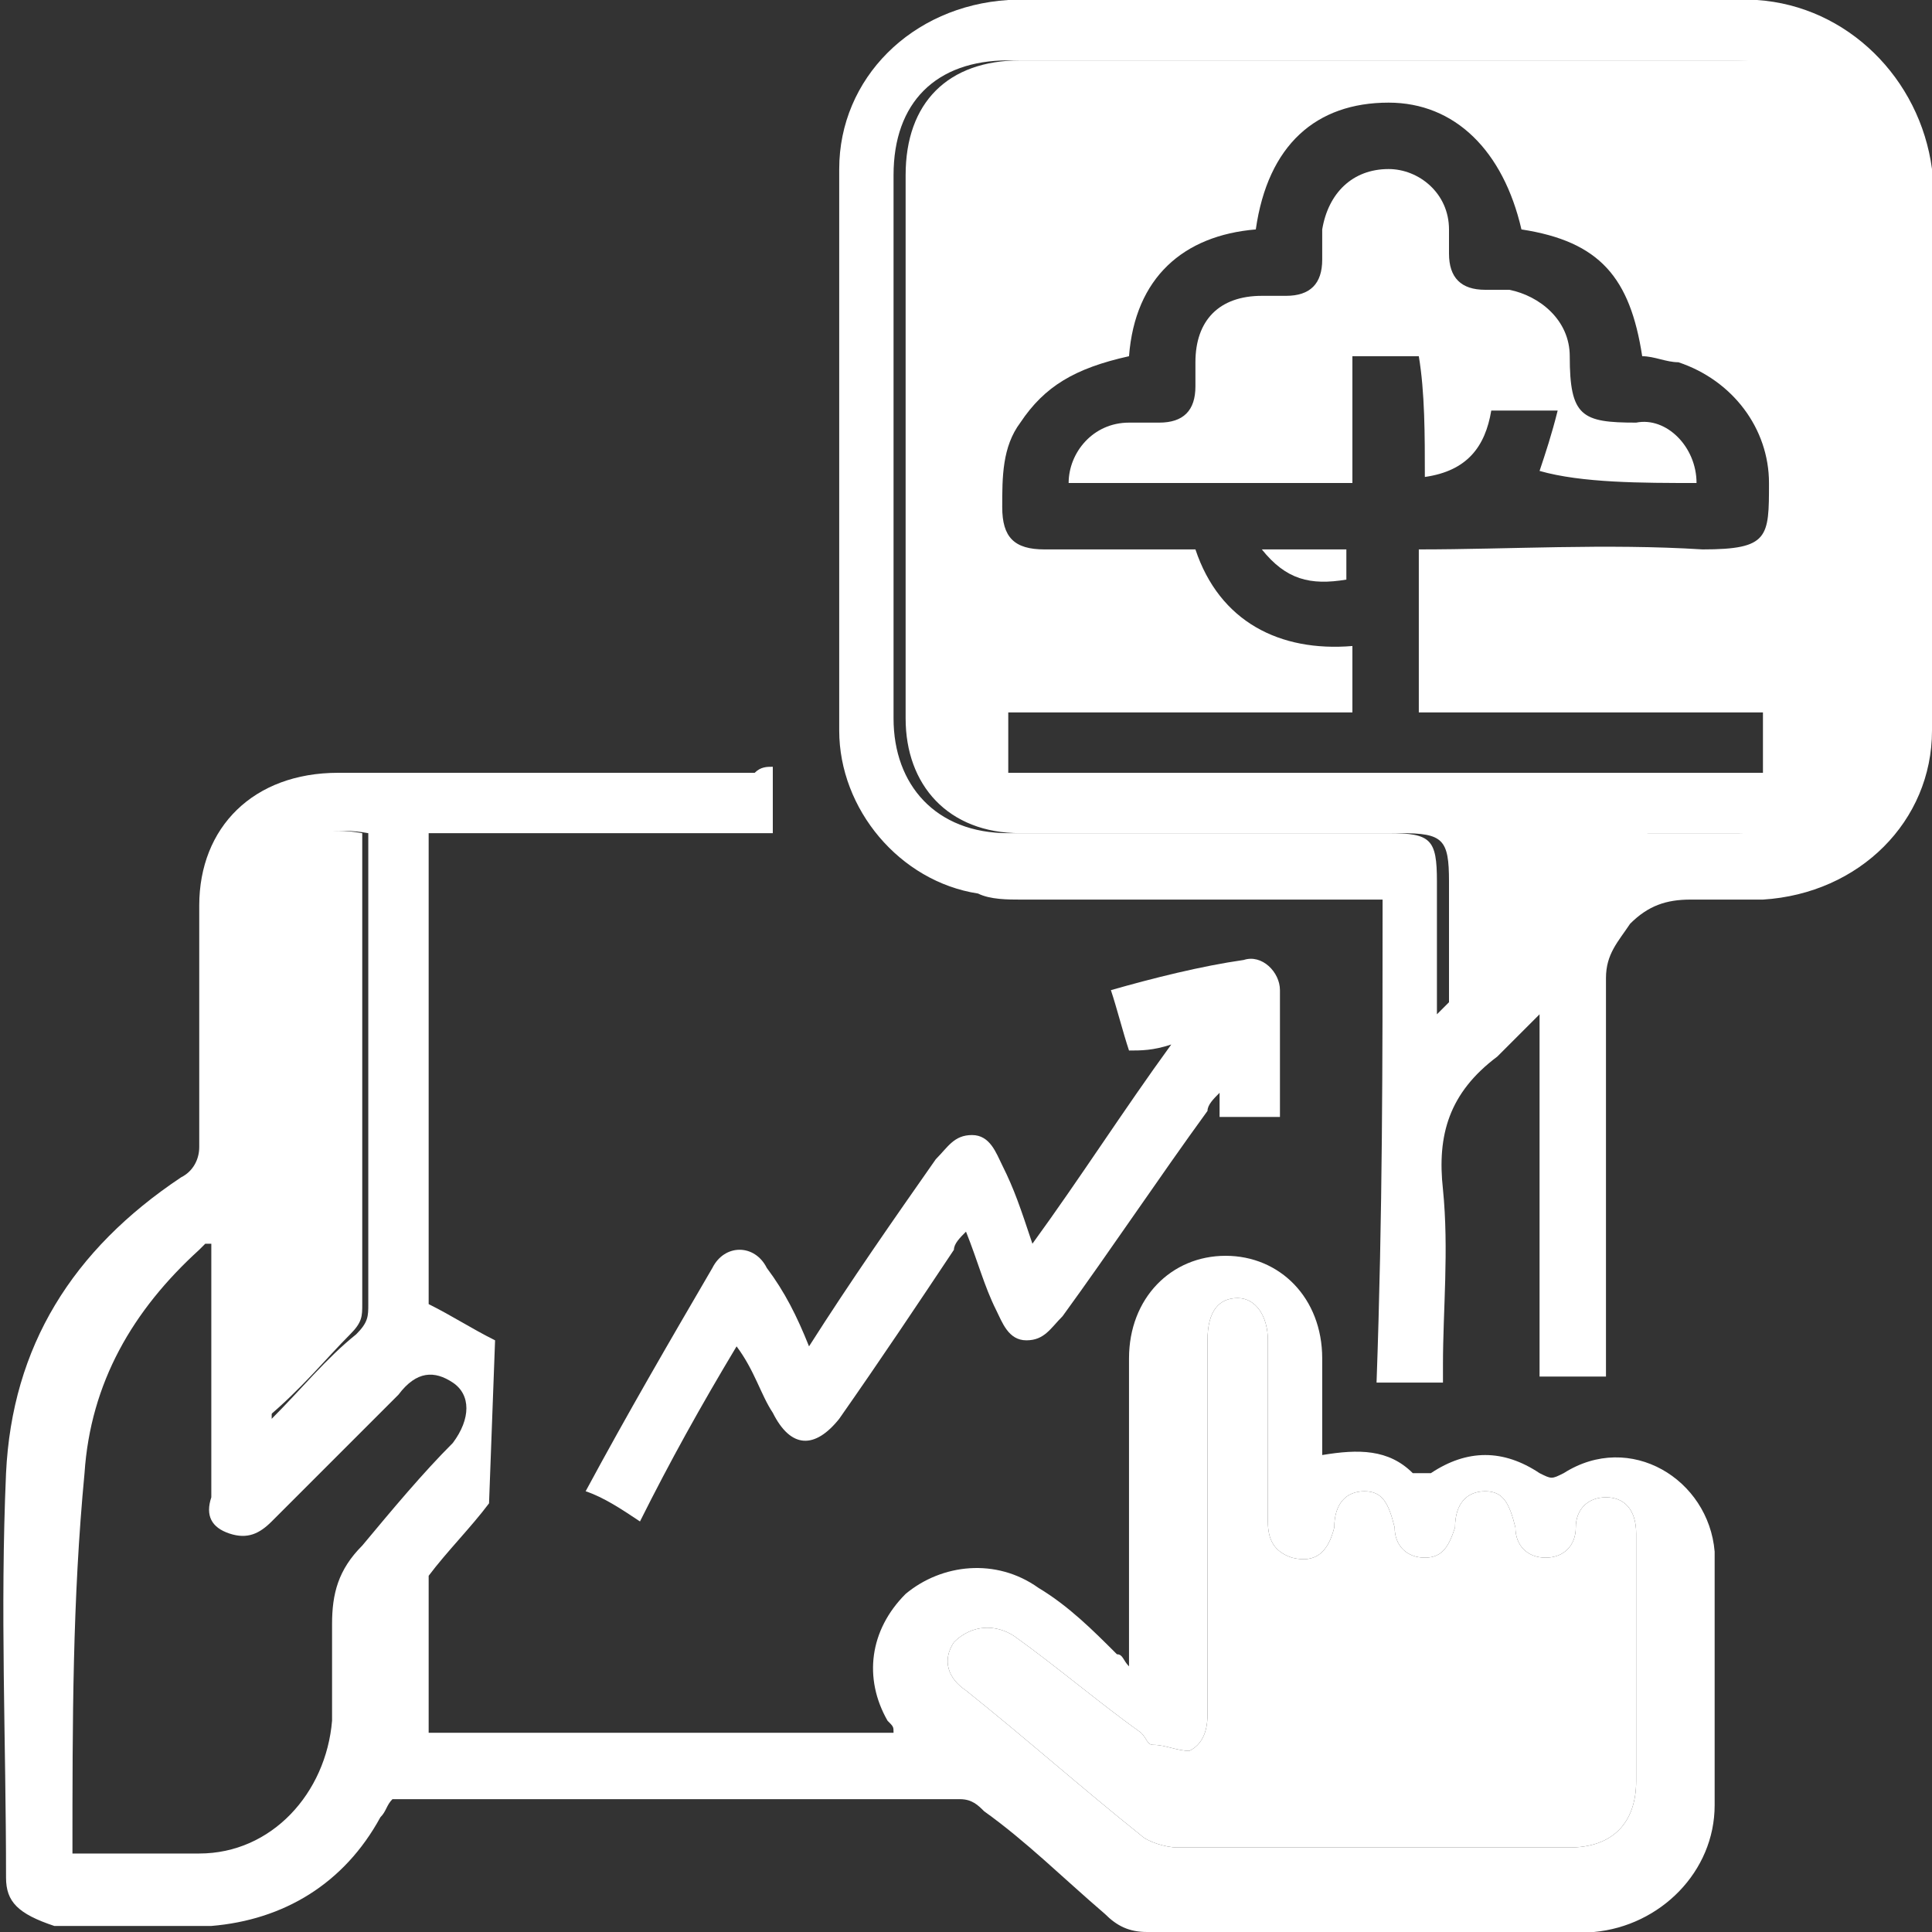
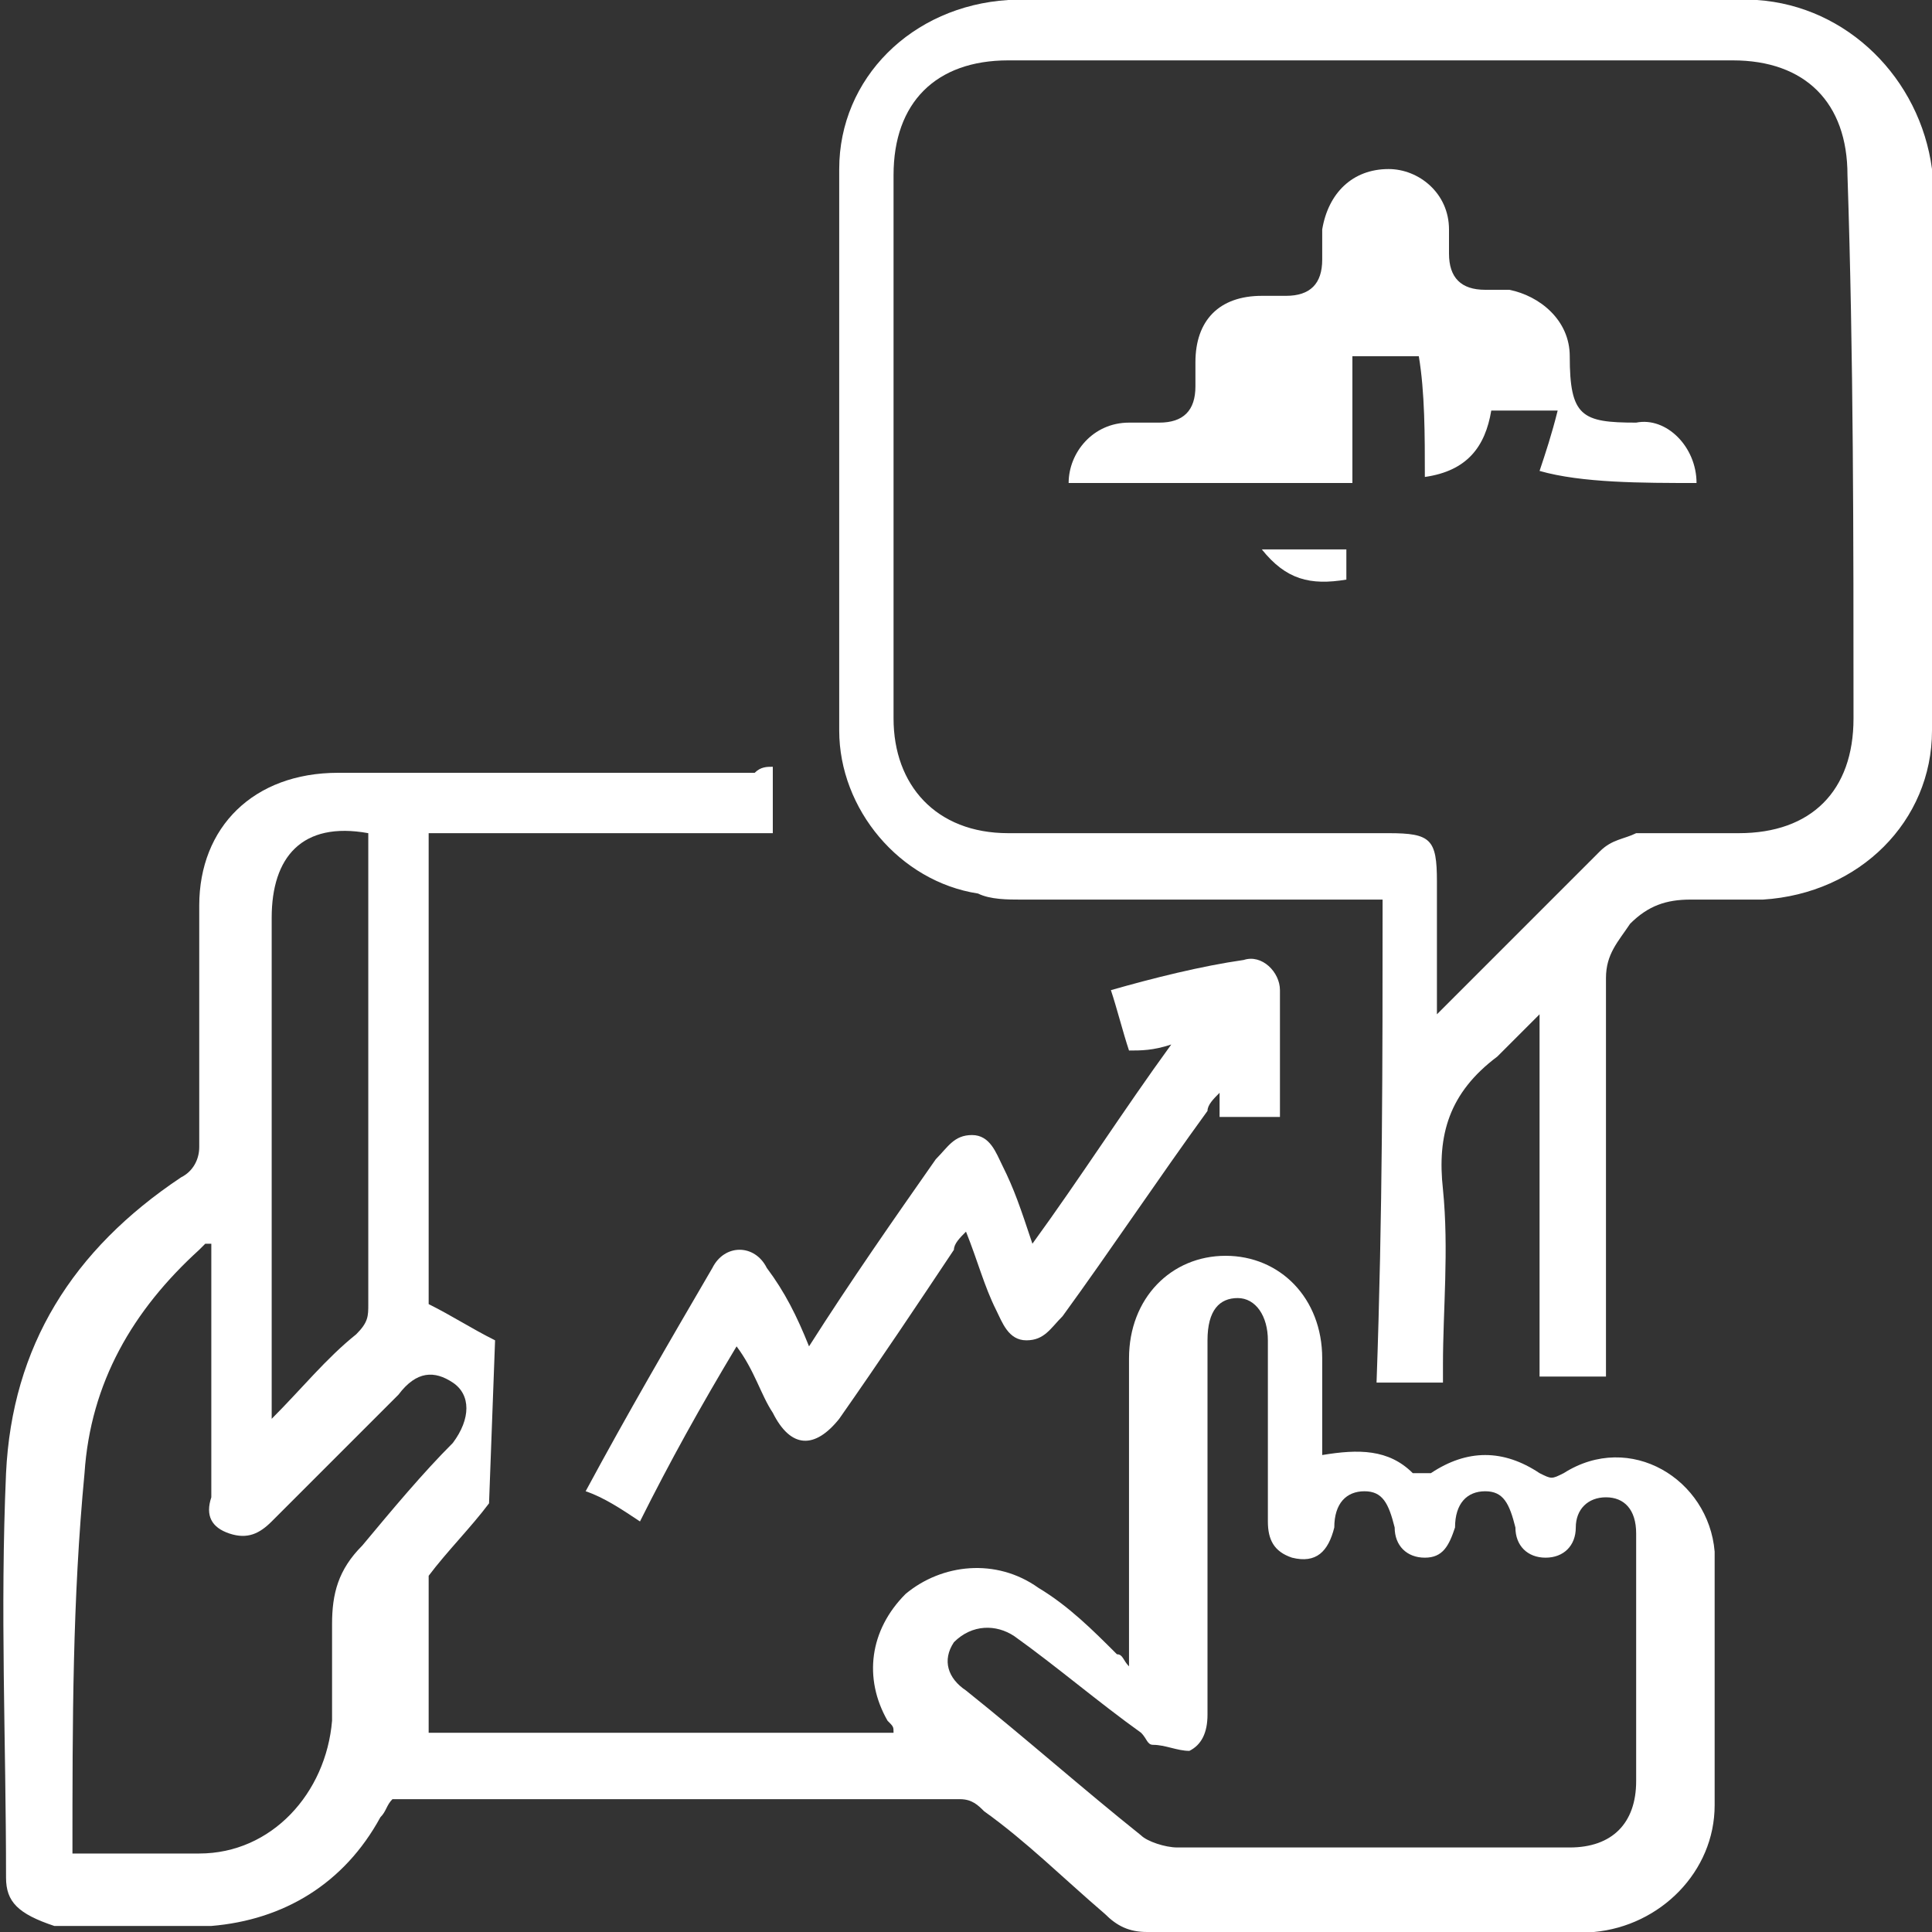
<svg xmlns="http://www.w3.org/2000/svg" version="1.1" id="Layer_1" x="0px" y="0px" viewBox="0 0 32 32" style="enable-background:new 0 0 32 32;" xml:space="preserve">
  <rect x="0" y="0" width="32" height="32" fill="#333333" stroke="none" />
  <style type="text/css">
	.st0{fill:#ffffff;}
</style>
  <g>
-     <path class="st0" d="M26.6,24.8c-0.3,0-0.5,0.2-0.5,0.5s-0.2,0.5-0.5,0.5s-0.5-0.2-0.5-0.5c-0.1-0.4-0.2-0.6-0.5-0.6   s-0.5,0.2-0.5,0.6c-0.1,0.3-0.2,0.5-0.5,0.5c-0.3,0-0.5-0.2-0.5-0.5c-0.1-0.4-0.2-0.6-0.5-0.6c-0.3,0-0.5,0.2-0.5,0.6   c-0.1,0.4-0.3,0.6-0.7,0.5c-0.3-0.1-0.4-0.3-0.4-0.6c0-1,0-2,0-3c0-0.4-0.2-0.7-0.5-0.7s-0.5,0.2-0.5,0.7c0,0.1,0,0.2,0,0.3   c0,2,0,4,0,5.9c0,0.3-0.1,0.5-0.3,0.6c-0.2,0-0.4-0.1-0.6-0.1c-0.1,0-0.1-0.1-0.2-0.2c-0.7-0.5-1.4-1.1-2.1-1.6   c-0.3-0.2-0.7-0.2-1,0.1c-0.2,0.3-0.1,0.6,0.2,0.8c1,0.8,1.9,1.6,2.9,2.4c0.1,0.1,0.4,0.2,0.6,0.2c0.7,0,1.8,0,3,0   c1.2,0,2.3,0,3.5,0c0.7,0,1.1-0.4,1.1-1.1c0-1.4,0-2.8,0-4.1C27.1,25,26.9,24.8,26.6,24.8z" />
    <path class="st0" d="M22.3,9.6c0-0.2,0-0.4,0-0.5c-0.5,0-0.9,0-1.4,0C21.3,9.6,21.7,9.7,22.3,9.6z" />
-     <path class="st0" d="M5.8,22.1C6,21.9,6,21.8,6,21.6c0-2.5,0-5,0-7.5c0-0.1,0-0.2,0-0.3c-1.1-0.2-1.6,0.4-1.6,1.4   c0,2.7,0,5.3,0,7.9c0,0.1,0,0.2,0,0.4C5,23,5.4,22.5,5.8,22.1z" />
    <path class="st0" d="M23.6,7.9c0.7-0.1,1-0.5,1.1-1.1c0.4,0,0.7,0,1.1,0c-0.1,0.4-0.2,0.7-0.3,1C26.2,8,27.2,8,28.1,8   c0-0.6-0.5-1.1-1-1C26.2,7,26,6.9,26,5.9c0-0.6-0.5-1-1-1.1c-0.1,0-0.3,0-0.4,0c-0.4,0-0.6-0.2-0.6-0.6C24,4,24,4,24,3.8   c0-0.6-0.5-1-1-1c-0.6,0-1,0.4-1.1,1c0,0.2,0,0.4,0,0.5c0,0.4-0.2,0.6-0.6,0.6c-0.1,0-0.3,0-0.4,0c-0.7,0-1.1,0.4-1.1,1.1   c0,0.1,0,0.3,0,0.4c0,0.4-0.2,0.6-0.6,0.6c-0.2,0-0.4,0-0.5,0c-0.6,0-1,0.5-1,1c1.6,0,3.2,0,4.7,0c0-0.7,0-1.4,0-2.1   c0.4,0,0.7,0,1.1,0C23.6,6.5,23.6,7.2,23.6,7.9z" />
-     <path class="st0" d="M28.9,1c-4,0-8.1,0-12,0c-1.2,0-1.9,0.7-1.9,1.9c0,3,0,5.9,0,9c0,1.1,0.7,1.9,1.9,1.9c2.1,0,4.2,0,6.3,0   c0.7,0,0.8,0.1,0.8,0.8c0,0.8,0,1.4,0,2.2c0.1-0.1,0.2-0.2,0.3-0.3c0.8-0.8,1.6-1.6,2.4-2.4c0.2-0.2,0.4-0.2,0.6-0.3   c0.6,0,1.1,0,1.7,0c1.2,0,1.9-0.7,1.9-1.9c0-3,0-5.9,0-9C30.7,1.7,30,1,28.9,1z M29.2,11.8c0,0.4,0,0.7,0,1c-4.1,0-8.4,0-12.5,0   c0-0.3,0-0.7,0-1c1.9,0,3.9,0,5.7,0c0-0.4,0-0.7,0-1.1c-1.2,0.1-2.2-0.4-2.6-1.6c-0.8,0-1.7,0-2.5,0c-0.5,0-0.7-0.2-0.7-0.7   s0-1,0.3-1.4c0.4-0.6,0.9-0.9,1.8-1.1c0.1-1.3,0.9-2,2.1-2.1c0.2-1.4,1-2.1,2.2-2.1c1.1,0,1.9,0.8,2.2,2.1C26.5,4,27,4.6,27.2,5.9   c0.2,0,0.4,0.1,0.6,0.1c0.9,0.3,1.5,1.1,1.5,2c0,0.9,0,1.1-1.1,1.1c-1.6-0.1-3.2,0-4.7,0c0,0.9,0,1.8,0,2.7   C25.3,11.8,27.3,11.8,29.2,11.8z" />
    <path class="st0" d="M8.2,22.2c-0.4-0.2-0.7-0.4-1.1-0.6c0-2.6,0-5.1,0-7.8c1.9,0,3.9,0,5.7,0c0-0.4,0-0.7,0-1.1   c-0.1,0-0.2,0-0.3,0.1c-2.3,0-4.6,0-6.9,0c-1.4,0-2.3,0.9-2.3,2.2s0,2.7,0,4c0,0.2-0.1,0.4-0.3,0.5c-1.8,1.2-2.8,2.8-2.9,4.9   c-0.1,2.3,0,4.4,0,6.7c0,0.4,0.2,0.6,0.8,0.8c0.9,0,1.7,0,2.6,0c1.2-0.1,2.2-0.7,2.8-1.8c0.1-0.1,0.1-0.2,0.2-0.3   c3.2,0,6.2,0,9.4,0c0.2,0,0.3,0.1,0.4,0.2c0.7,0.5,1.3,1.1,2,1.7c0.2,0.2,0.4,0.3,0.7,0.3c1.2,0,2.3,0,3.4,0c1.3,0,2.7,0,4,0   c1.1-0.1,2-1,2-2.1c0-1.4,0-2.9,0-4.2c-0.1-1.2-1.4-2-2.5-1.3c-0.2,0.1-0.2,0.1-0.4,0c-0.6-0.4-1.2-0.4-1.8,0c-0.1,0-0.3,0-0.3,0   c-0.4-0.4-0.9-0.4-1.5-0.3c0-0.6,0-1.1,0-1.6c0-1-0.7-1.7-1.6-1.7c-0.9,0-1.6,0.7-1.6,1.7c0,1.6,0,3.2,0,4.7c0,0.1,0,0.2,0,0.4   c-0.1-0.1-0.1-0.2-0.2-0.2c-0.4-0.4-0.8-0.8-1.3-1.1c-0.7-0.5-1.6-0.4-2.2,0.1c-0.6,0.6-0.7,1.4-0.3,2.1c0.1,0.1,0.1,0.1,0.1,0.2   c-2.6,0-5.1,0-7.7,0c0-0.8,0-1.7,0-2.5v-0.1c0.3-0.4,0.7-0.8,1-1.2 M4.5,23.1c0-2.6,0-5.2,0-7.9c0-1,0.5-1.6,1.6-1.4   c0,0.1,0,0.2,0,0.3c0,2.5,0,5,0,7.5c0,0.2,0,0.3-0.2,0.5C5.4,22.5,5,23,4.5,23.5C4.5,23.3,4.5,23.2,4.5,23.1z M6,25.6   c-0.4,0.4-0.5,0.8-0.5,1.3c0,0.6,0,1.1,0,1.6c-0.1,1.2-1,2.2-2.2,2.2c-0.7,0-1.4,0-2.1,0c0-2.2,0-4.2,0.2-6.3   c0.1-1.5,0.8-2.7,1.9-3.7l0.1-0.1c0,0,0,0,0.1,0c0,0.3,0,0.7,0,1c0,1.1,0,2.1,0,3.2c-0.1,0.3,0,0.5,0.3,0.6c0.3,0.1,0.5,0,0.7-0.2   c0.7-0.7,1.4-1.4,2.1-2.1c0.3-0.4,0.6-0.4,0.9-0.2c0.3,0.2,0.3,0.6,0,1C7,24.4,6.5,25,6,25.6z M27.1,29.5c0,0.7-0.4,1.1-1.1,1.1   c-1.2,0-2.3,0-3.5,0c-1.2,0-2.3,0-3,0c-0.2,0-0.5-0.1-0.6-0.2c-1-0.8-1.9-1.6-2.9-2.4c-0.3-0.2-0.4-0.5-0.2-0.8   c0.3-0.3,0.7-0.3,1-0.1c0.7,0.5,1.4,1.1,2.1,1.6c0.1,0.1,0.1,0.2,0.2,0.2c0.2,0,0.4,0.1,0.6,0.1c0.2-0.1,0.3-0.3,0.3-0.6   c0-2,0-4,0-5.9c0-0.1,0-0.2,0-0.3c0-0.5,0.2-0.7,0.5-0.7s0.5,0.3,0.5,0.7c0,1,0,2,0,3c0,0.3,0.1,0.5,0.4,0.6   c0.4,0.1,0.6-0.1,0.7-0.5c0-0.4,0.2-0.6,0.5-0.6c0.3,0,0.4,0.2,0.5,0.6c0,0.3,0.2,0.5,0.5,0.5c0.3,0,0.4-0.2,0.5-0.5   c0-0.4,0.2-0.6,0.5-0.6s0.4,0.2,0.5,0.6c0,0.3,0.2,0.5,0.5,0.5s0.5-0.2,0.5-0.5s0.2-0.5,0.5-0.5s0.5,0.2,0.5,0.6   C27.1,26.8,27.1,28.1,27.1,29.5z" />
    <path class="st0" d="M29.1,0c-4.1,0-8.3,0-12.4,0c-1.6,0.1-2.8,1.3-2.8,2.8c0,3.1,0,6.2,0,9.3c0,1.3,1,2.5,2.3,2.7   c0.2,0.1,0.5,0.1,0.7,0.1c2,0,4,0,6,0c0,2.7,0,5.2-0.1,8c0.4,0,0.7,0,1.1,0c0-0.1,0-0.2,0-0.3c0-0.9,0.1-1.9,0-2.9   c-0.1-0.9,0.1-1.6,0.9-2.2c0.2-0.2,0.4-0.4,0.7-0.7c0,2.1,0,4,0,6c0.4,0,0.7,0,1.1,0c0-0.2,0-0.3,0-0.4c0-2.1,0-4.1,0-6.2   c0-0.4,0.2-0.6,0.4-0.9c0.3-0.3,0.6-0.4,1-0.4c0.4,0,0.8,0,1.2,0c1.6-0.1,2.8-1.3,2.8-2.8c0-3.1,0-6.2,0-9.3   C31.8,1.3,30.6,0.1,29.1,0z M30.7,11.9c0,1.2-0.7,1.9-1.9,1.9c-0.6,0-1.1,0-1.7,0c-0.2,0.1-0.4,0.1-0.6,0.3   c-0.8,0.8-1.6,1.6-2.4,2.4c-0.1,0.1-0.2,0.2-0.3,0.3c0-0.8,0-1.4,0-2.2c0-0.7-0.1-0.8-0.8-0.8c-2.1,0-4.2,0-6.3,0   c-1.2,0-1.9-0.8-1.9-1.9c0-3.1,0-6,0-9c0-1.2,0.7-1.9,1.9-1.9c4,0,8,0,12,0c1.2,0,1.9,0.7,1.9,1.9C30.7,5.9,30.7,8.9,30.7,11.9z" />
    <path class="st0" d="M16.6,19.3c-0.1-0.2-0.2-0.5-0.5-0.5c-0.3,0-0.4,0.2-0.6,0.4c-0.7,1-1.4,2-2.1,3.1c-0.2-0.5-0.4-0.9-0.7-1.3   c-0.2-0.4-0.7-0.4-0.9,0c-0.7,1.2-1.4,2.4-2.1,3.7c0.3,0.1,0.6,0.3,0.9,0.5c0.5-1,1-1.9,1.6-2.9c0.3,0.4,0.4,0.8,0.6,1.1   c0.3,0.6,0.7,0.6,1.1,0.1c0.7-1,1.3-1.9,1.9-2.8c0-0.1,0.1-0.2,0.2-0.3c0.2,0.5,0.3,0.9,0.5,1.3c0.1,0.2,0.2,0.5,0.5,0.5   c0.3,0,0.4-0.2,0.6-0.4c0.8-1.1,1.6-2.3,2.4-3.4c0-0.1,0.1-0.2,0.2-0.3c0,0.2,0,0.3,0,0.4c0.3,0,0.6,0,1,0c0-0.7,0-1.4,0-2.1   c0-0.3-0.3-0.6-0.6-0.5c-0.7,0.1-1.5,0.3-2.2,0.5c0.1,0.3,0.2,0.7,0.3,1c0.2,0,0.4,0,0.7-0.1c-0.8,1.1-1.5,2.2-2.3,3.3   C16.9,20,16.8,19.7,16.6,19.3z" />
  </g>
</svg>